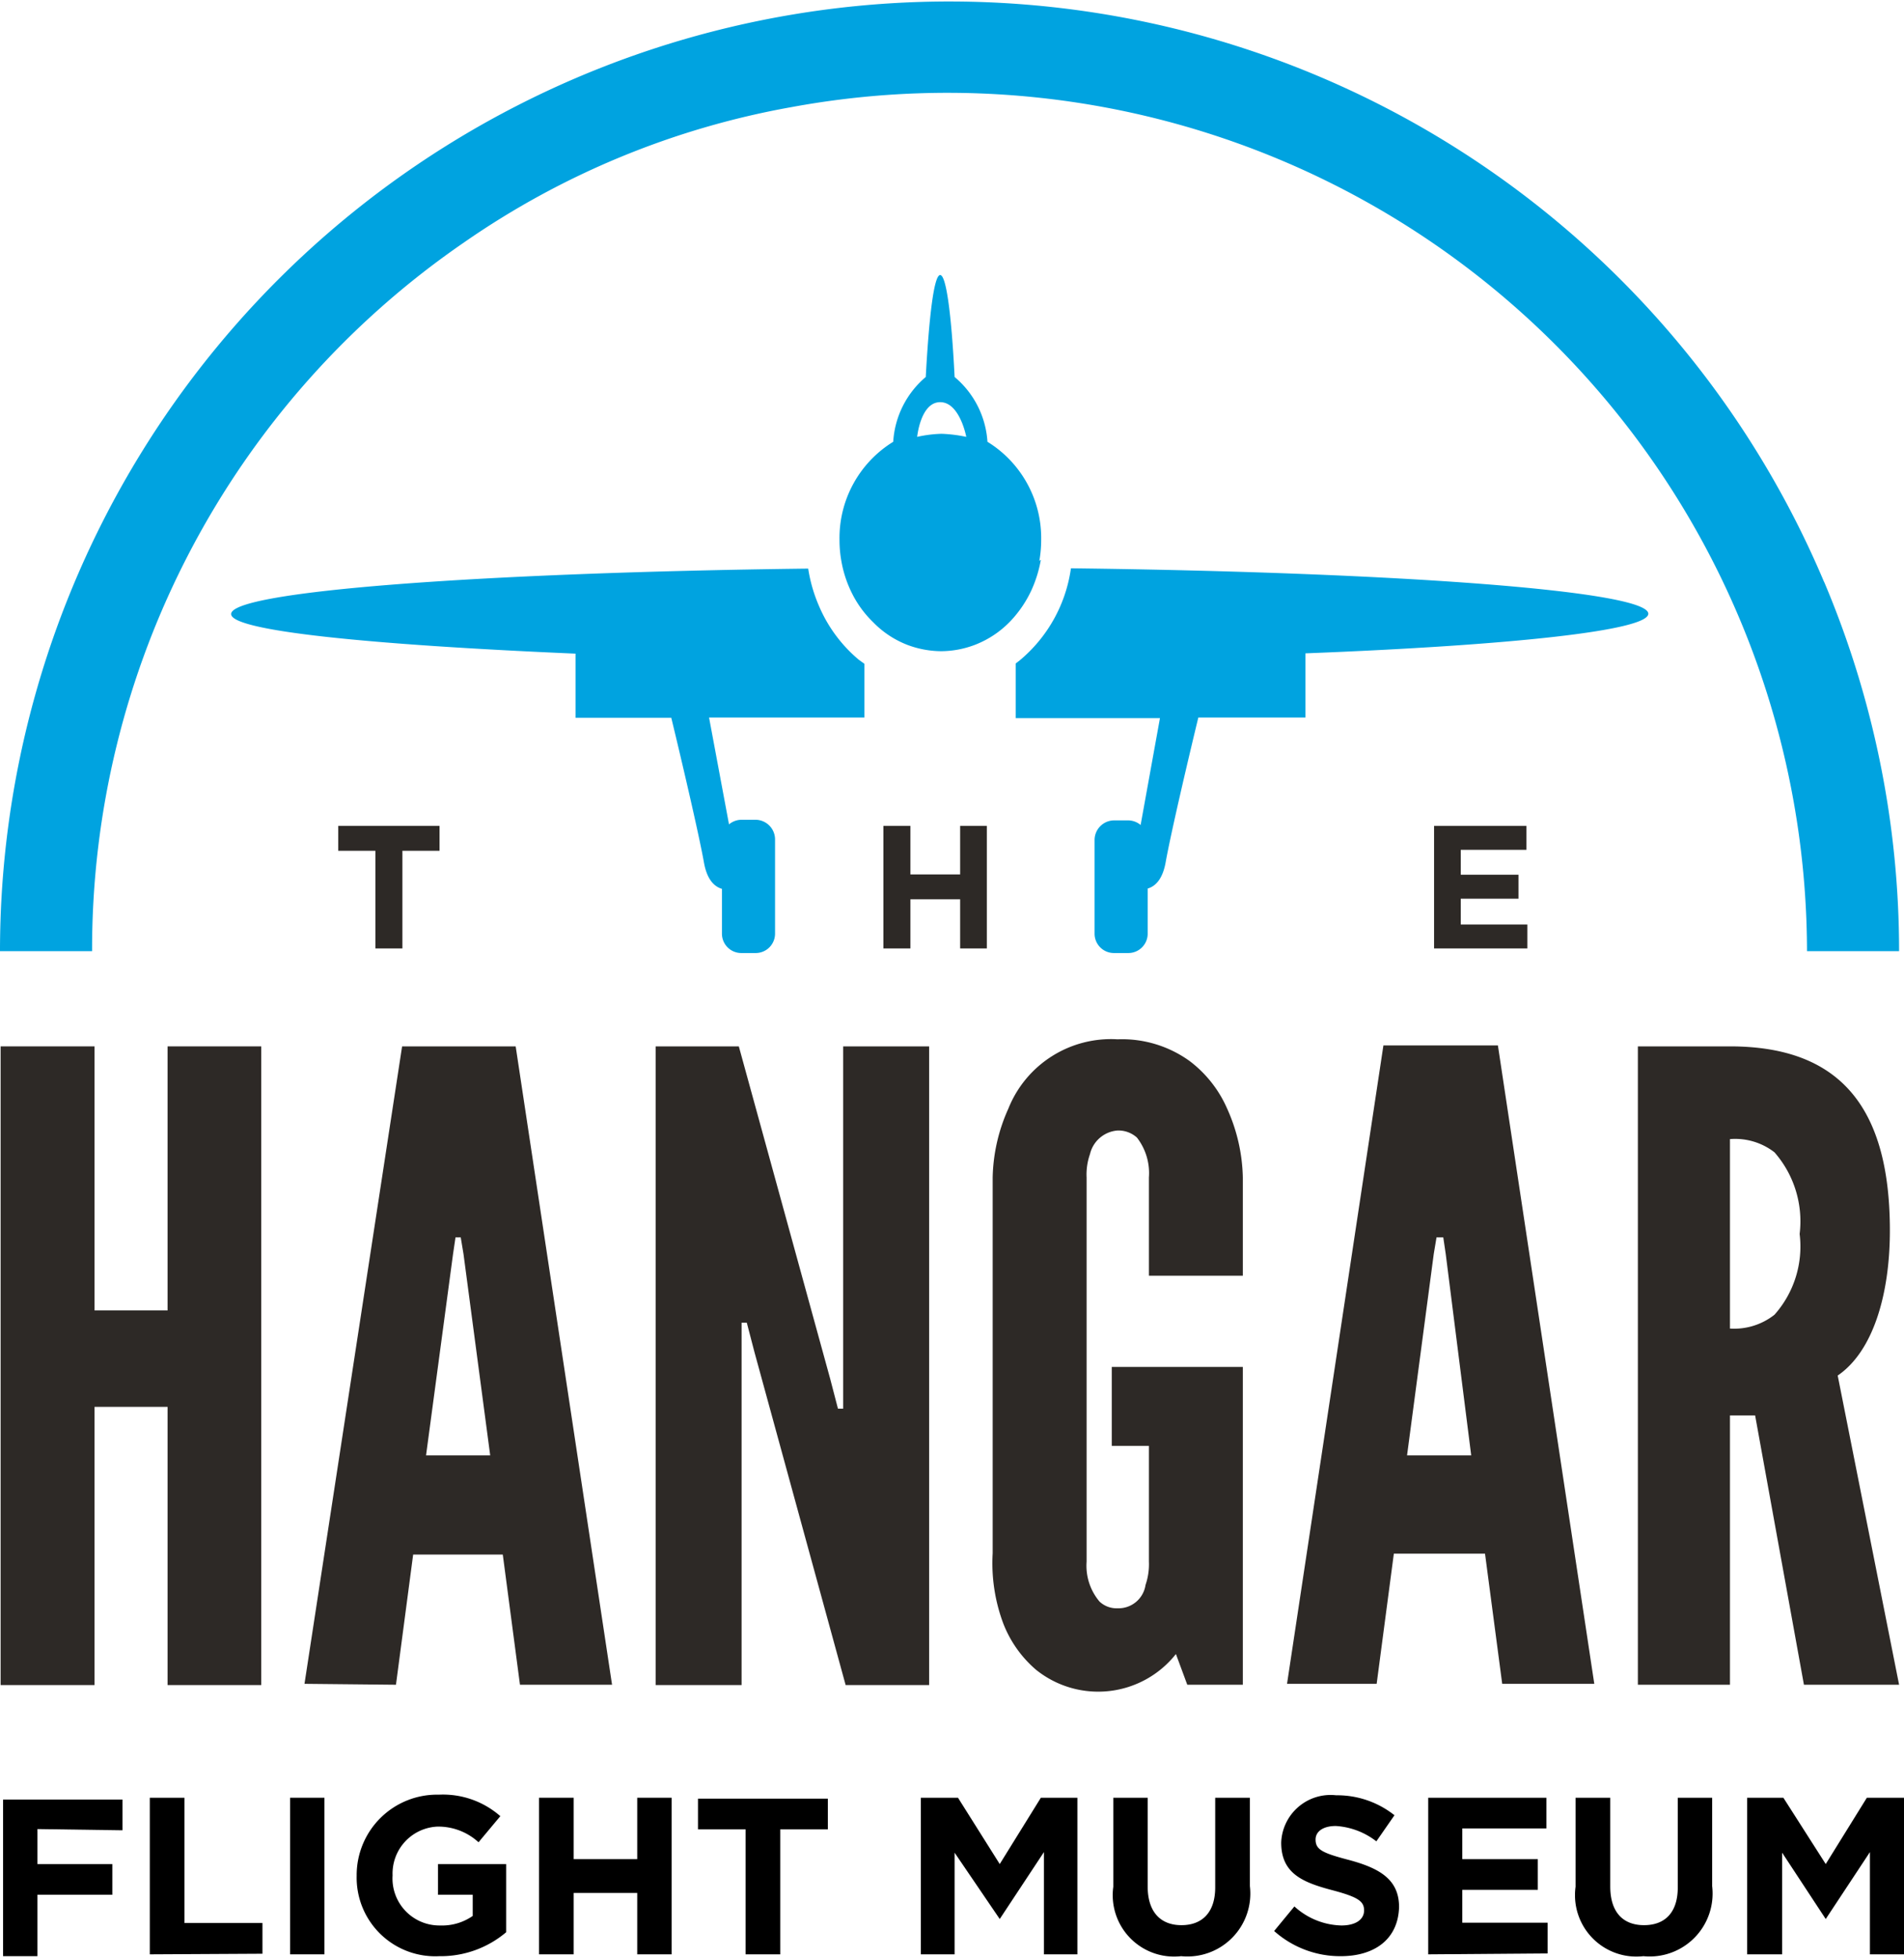
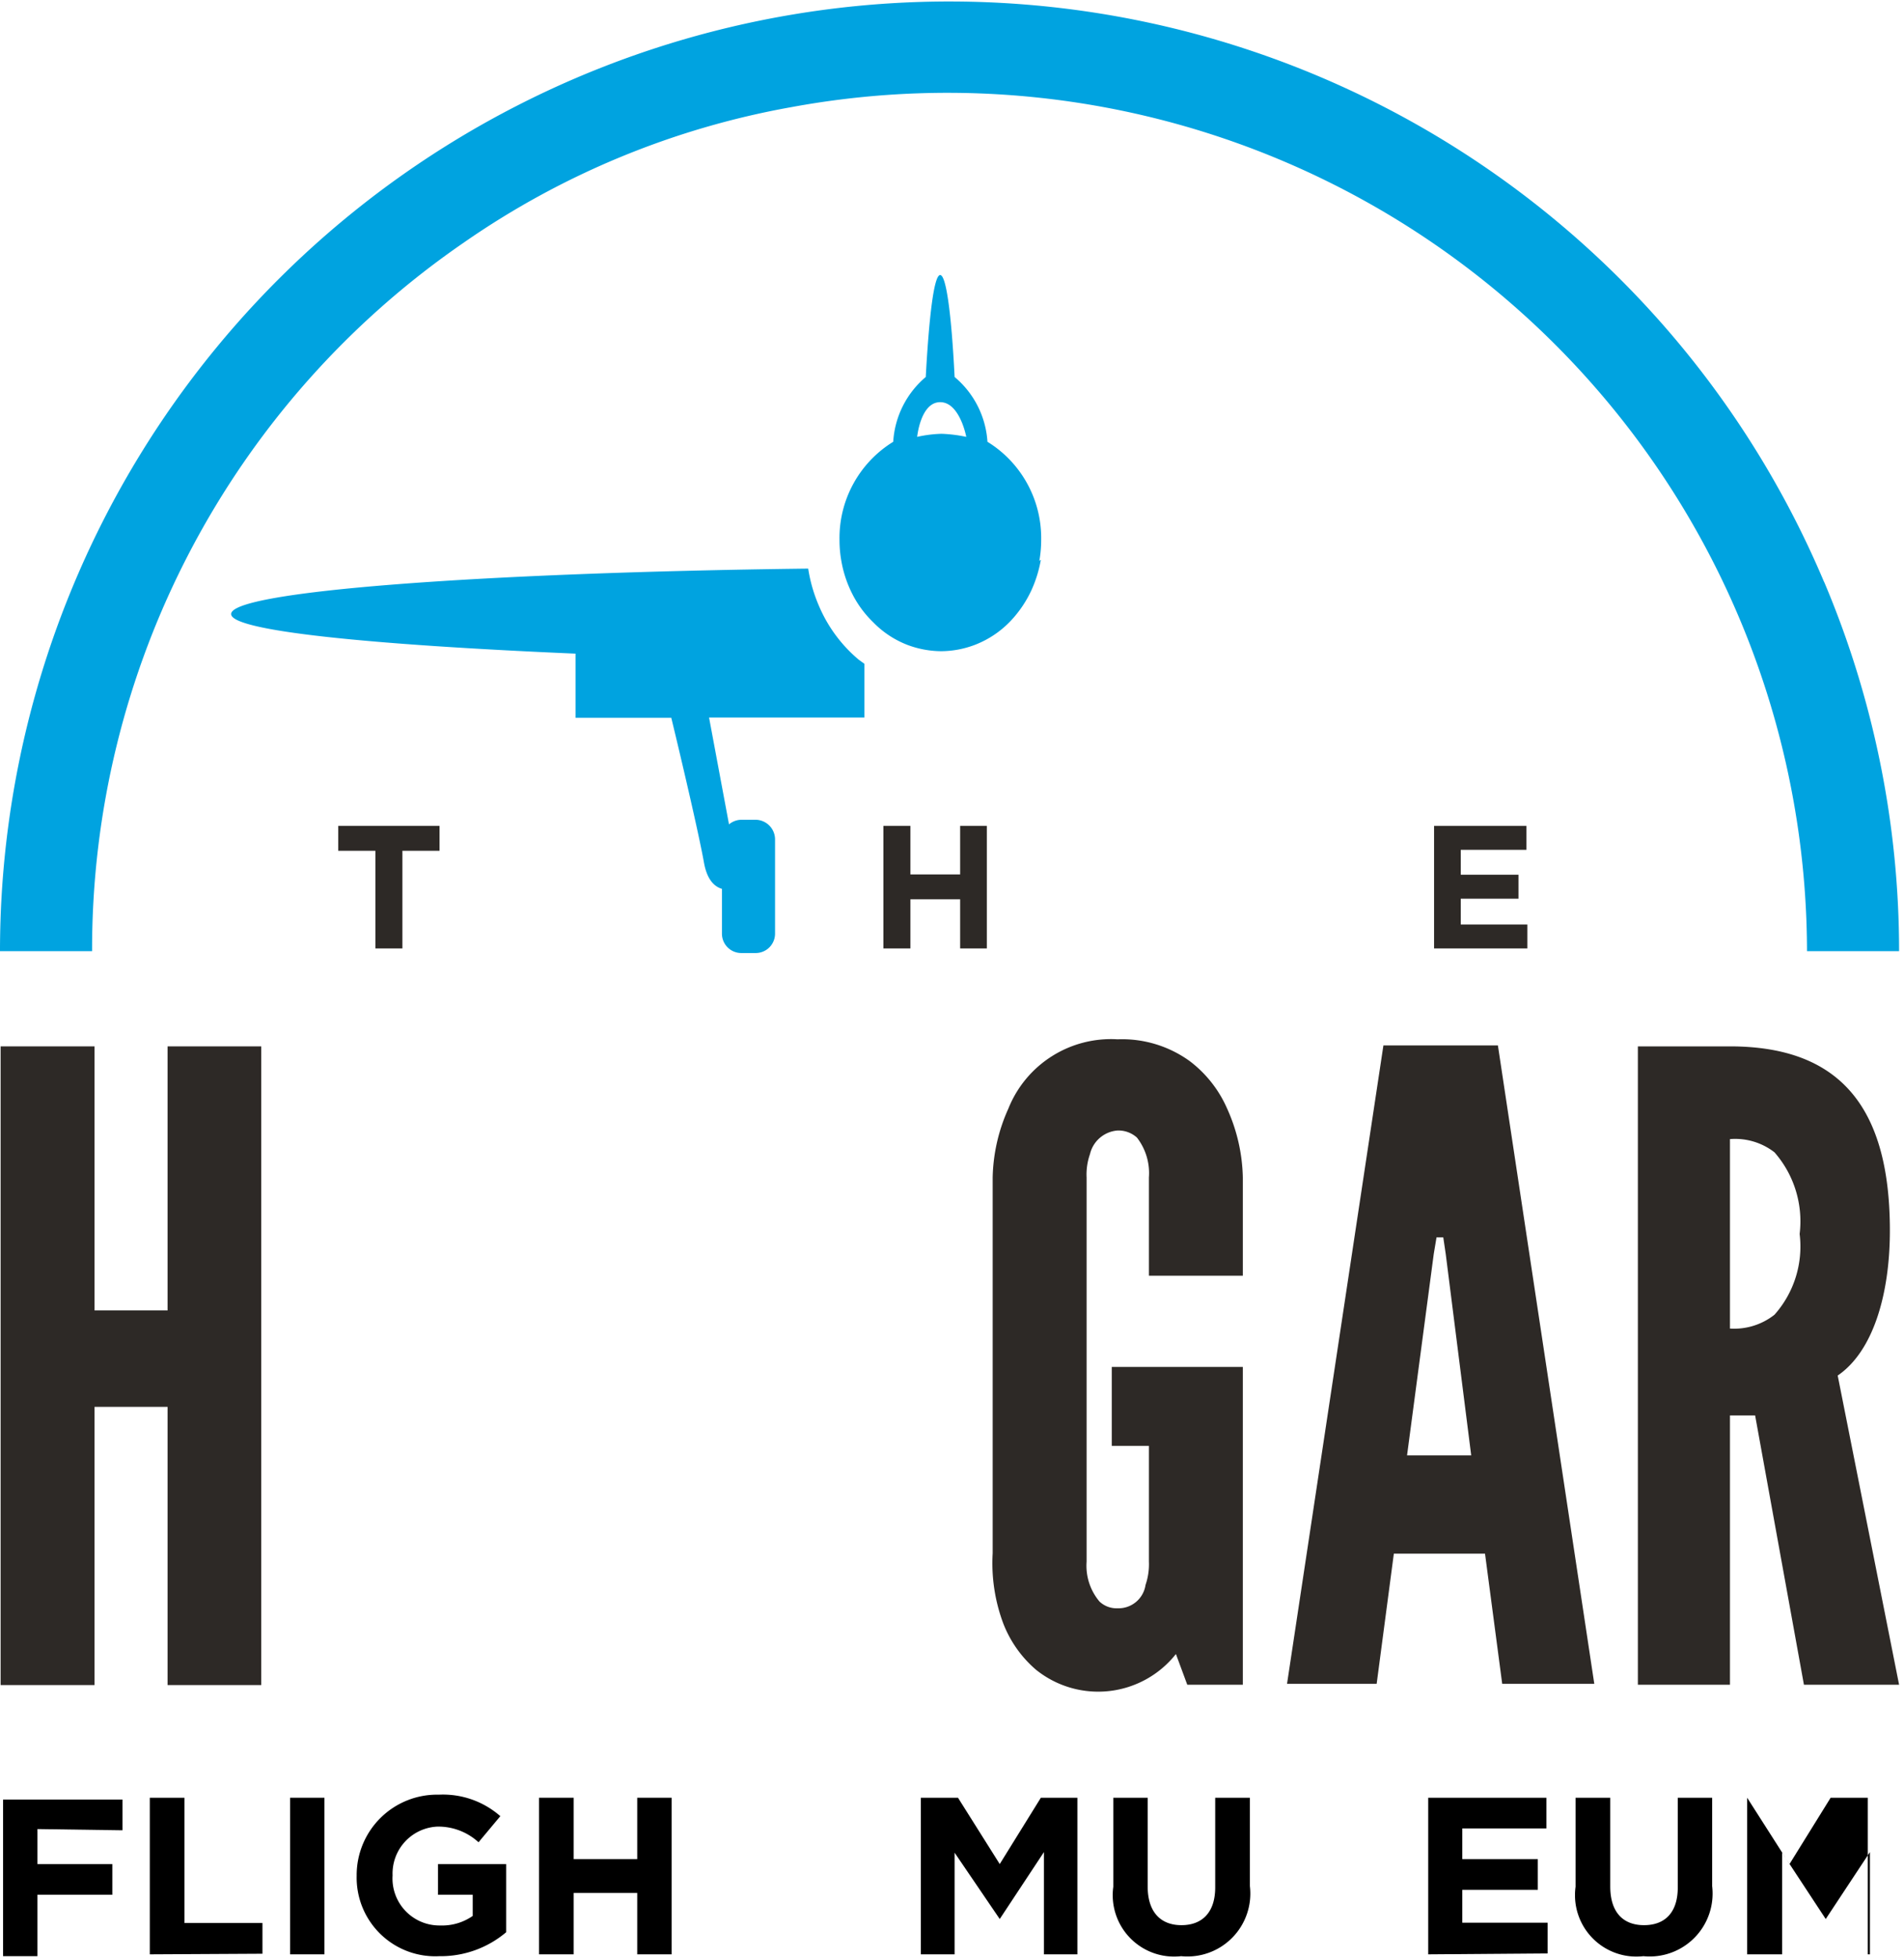
<svg xmlns="http://www.w3.org/2000/svg" height="320.651" viewBox="0 0 62.03 63.018" width="311.866">
  <path d="m12.23 30.83v-3.18h-1.21v-.81h3.3v.81h-1.21v3.18z" fill="#2d2926" transform="translate(0 -.322)" />
  <path d="m29.66 29.23v1.6h-.88v-3.99h.88v1.58h1.62v-1.58h.87v3.99h-.87v-1.6z" fill="#2d2926" transform="translate(0 -.322)" />
  <path d="m49.73 26.84v.78h-2.14v.81h1.88v.78h-1.88v.84h2.17v.78h-3.04v-3.99z" fill="#2d2926" transform="translate(0 -.322)" />
  <path d="m59.42 18.558a30.93 30.93 0 0 0 -59.42 12.04h3a27.93 27.93 0 0 1 12.1-23.07 27 27 0 0 1 10.69-4.42 28 28 0 0 1 33.08 27.49h3a30.83 30.83 0 0 0 -2.43-12" fill="#00a3e0" />
-   <path d="m34.89 18.128a4.76 4.76 0 0 1 -1.67 3l-.13.1v1.78h4.7l-.63 3.48a.64.64 0 0 0 -.4-.15h-.47a.64.64 0 0 0 -.63.63v3.06a.63.63 0 0 0 .63.63h.47a.63.63 0 0 0 .63-.63v-1.47c.24-.07.49-.29.59-.88.17-.94.73-3.33 1.06-4.69h3.49v-2.09c6.69-.26 11.17-.74 11.17-1.29 0-.74-8.1-1.35-18.81-1.48" fill="#00a3e0" />
  <path d="m26.67 19.328a4.91 4.91 0 0 1 -.34-1.19c-10.7.13-18.8.74-18.8 1.48 0 .55 4.5 1 11.22 1.29v2.09h3.12c.33 1.36.89 3.75 1.06 4.69.1.59.35.81.59.88v1.46a.63.63 0 0 0 .63.63h.47a.63.63 0 0 0 .63-.63v-3.08a.64.64 0 0 0 -.63-.63h-.47a.64.64 0 0 0 -.4.15l-.65-3.48h5.06v-1.75l-.18-.13a4.67 4.67 0 0 1 -1.31-1.78" fill="#00a3e0" />
  <path d="m30.67 13.748a4.16 4.16 0 0 0 -.79.1s.11-1.13.75-1.13.85 1.13.85 1.13a4.66 4.66 0 0 0 -.81-.1m3.19 4.14a3.85 3.85 0 0 0 .06-.69 3.68 3.68 0 0 0 -1.75-3.19 3 3 0 0 0 -1.07-2.11c-.1-2-.27-3.32-.47-3.32s-.36 1.31-.47 3.32a3 3 0 0 0 -1.06 2.11 3.68 3.68 0 0 0 -1.75 3.19 3.85 3.85 0 0 0 .06.69 3.77 3.77 0 0 0 .32 1 3.45 3.45 0 0 0 .72 1 3.12 3.12 0 0 0 1.1.73 3.17 3.17 0 0 0 1.11.21 3.13 3.13 0 0 0 1.11-.21 3.19 3.19 0 0 0 1.15-.77 3.75 3.75 0 0 0 .68-1 4.08 4.08 0 0 0 .31-1" fill="#00a3e0" />
  <g fill="#2d2926">
    <path d="m3.08 54.82h-3.06v-20.8h3.06v8.6h2.38v-8.6h3.05v20.8h-3.05v-9.06h-2.38z" transform="translate(0 -.322)" />
-     <path d="m15.1 40.458-.09-.54h-.17l-.08.54-.88 6.56h2.09zm-5.18 14 3.18-20.76h3.7l3.14 20.79h-3l-.56-4.24h-2.92l-.56 4.24z" />
-     <path d="m24.16 43.02v11.8h-2.8v-20.8h2.71l2.98 10.84.25.96h.17v-11.8h2.8v20.8h-2.72l-2.97-10.84-.25-.96z" transform="translate(0 -.322)" />
    <path d="m37.43 41.168v-3.2a1.89 1.89 0 0 0 -.39-1.3.9.9 0 0 0 -.63-.23 1 1 0 0 0 -.9.77 2 2 0 0 0 -.11.76v12.51a1.81 1.81 0 0 0 .42 1.3.81.81 0 0 0 .59.22.89.89 0 0 0 .91-.76 2.07 2.07 0 0 0 .11-.76v-3.77h-1.21v-2.57h4.27v10.35h-1.81l-.37-1a3.23 3.23 0 0 1 -4.56.51 3.78 3.78 0 0 1 -1.07-1.52 5.6 5.6 0 0 1 -.34-2.27v-12.24a5.71 5.71 0 0 1 .51-2.24 3.6 3.6 0 0 1 3.56-2.26 3.76 3.76 0 0 1 2.35.71 3.9 3.9 0 0 1 1.22 1.55 5.71 5.71 0 0 1 .51 2.24v3.2z" />
    <path d="m47.1 40.458-.08-.54h-.22l-.09.54-.87 6.56h2.09zm-5.17 14 3.14-20.79h3.73l3.14 20.79h-3l-.56-4.24h-2.97l-.56 4.24z" />
    <path d="m56.36 42.888a2.12 2.12 0 0 0 1.45-.45 3.34 3.34 0 0 0 .82-2.63 3.41 3.41 0 0 0 -.82-2.66 2.09 2.09 0 0 0 -1.45-.43zm2.41 11.6-1.59-8.77h-.82v8.77h-3v-20.79h3c3.65 0 5.21 2.06 5.21 6 0 2.06-.54 3.93-1.7 4.72l2 10.07z" />
  </g>
  <path d="m1.22 59.188v1.14h2.44v1h-2.44v2h-1.12v-5.1h3.89v1z" />
  <path d="m4.88 63.268v-5.1h1.13v4.08h2.54v1z" />
  <path d="m9.45 63.268v-5.1h1.12v5.1z" />
  <path d="m14.31 63.328a2.56 2.56 0 0 1 -2.69-2.62 2.62 2.62 0 0 1 2.68-2.64 2.83 2.83 0 0 1 2 .7l-.71.85a1.94 1.94 0 0 0 -1.34-.51 1.53 1.53 0 0 0 -1.46 1.59 1.53 1.53 0 0 0 1.55 1.63 1.75 1.75 0 0 0 1.06-.31v-.69h-1.13v-1h2.22v2.22a3.3 3.3 0 0 1 -2.18.78z" />
  <path d="m20.76 63.268v-2h-2.07v2h-1.13v-5.1h1.13v2h2.07v-2h1.12v5.1z" />
-   <path d="m25.42 59.198v4.07h-1.13v-4.07h-1.55v-1h4.23v1z" />
  <path d="m34.01 63.268v-3.33l-1.44 2.18-1.47-2.16v3.31h-1.1v-5.1h1.21l1.36 2.16 1.34-2.16h1.19v5.1z" />
  <path d="m38.48 63.328a2 2 0 0 1 -2.21-2.26v-2.9h1.12v2.89c0 .83.42 1.26 1.1 1.26s1.1-.42 1.1-1.23v-2.92h1.13v2.88a2.05 2.05 0 0 1 -2.24 2.28z" />
-   <path d="m43.68 63.328a3.23 3.23 0 0 1 -2.17-.82l.66-.8a2.35 2.35 0 0 0 1.53.62c.46 0 .74-.19.74-.49 0-.29-.18-.43-1-.65-1-.26-1.7-.55-1.7-1.56a1.61 1.61 0 0 1 1.79-1.54 3 3 0 0 1 1.9.65l-.59.85a2.39 2.39 0 0 0 -1.32-.5c-.43 0-.66.19-.66.44 0 .33.22.44 1.1.67 1 .27 1.62.64 1.62 1.53-.03 1.05-.8 1.6-1.9 1.6z" />
  <path d="m46.53 63.268v-5.1h3.85v1h-2.74v1h2.46v1h-2.46v1.07h2.78v1z" />
  <path d="m53.54 63.328a2 2 0 0 1 -2.21-2.26v-2.9h1.13v2.89c0 .83.41 1.26 1.1 1.26s1.1-.42 1.1-1.23v-2.92h1.12v2.88a2.05 2.05 0 0 1 -2.24 2.28z" />
-   <path d="m60.92 63.268v-3.33l-1.44 2.18-1.42-2.16v3.31h-1.14v-5.1h1.18l1.38 2.16 1.34-2.16h1.21v5.1z" />
+   <path d="m60.92 63.268v-3.33l-1.44 2.18-1.42-2.16v3.31h-1.14v-5.1l1.38 2.16 1.34-2.16h1.21v5.1z" />
</svg>